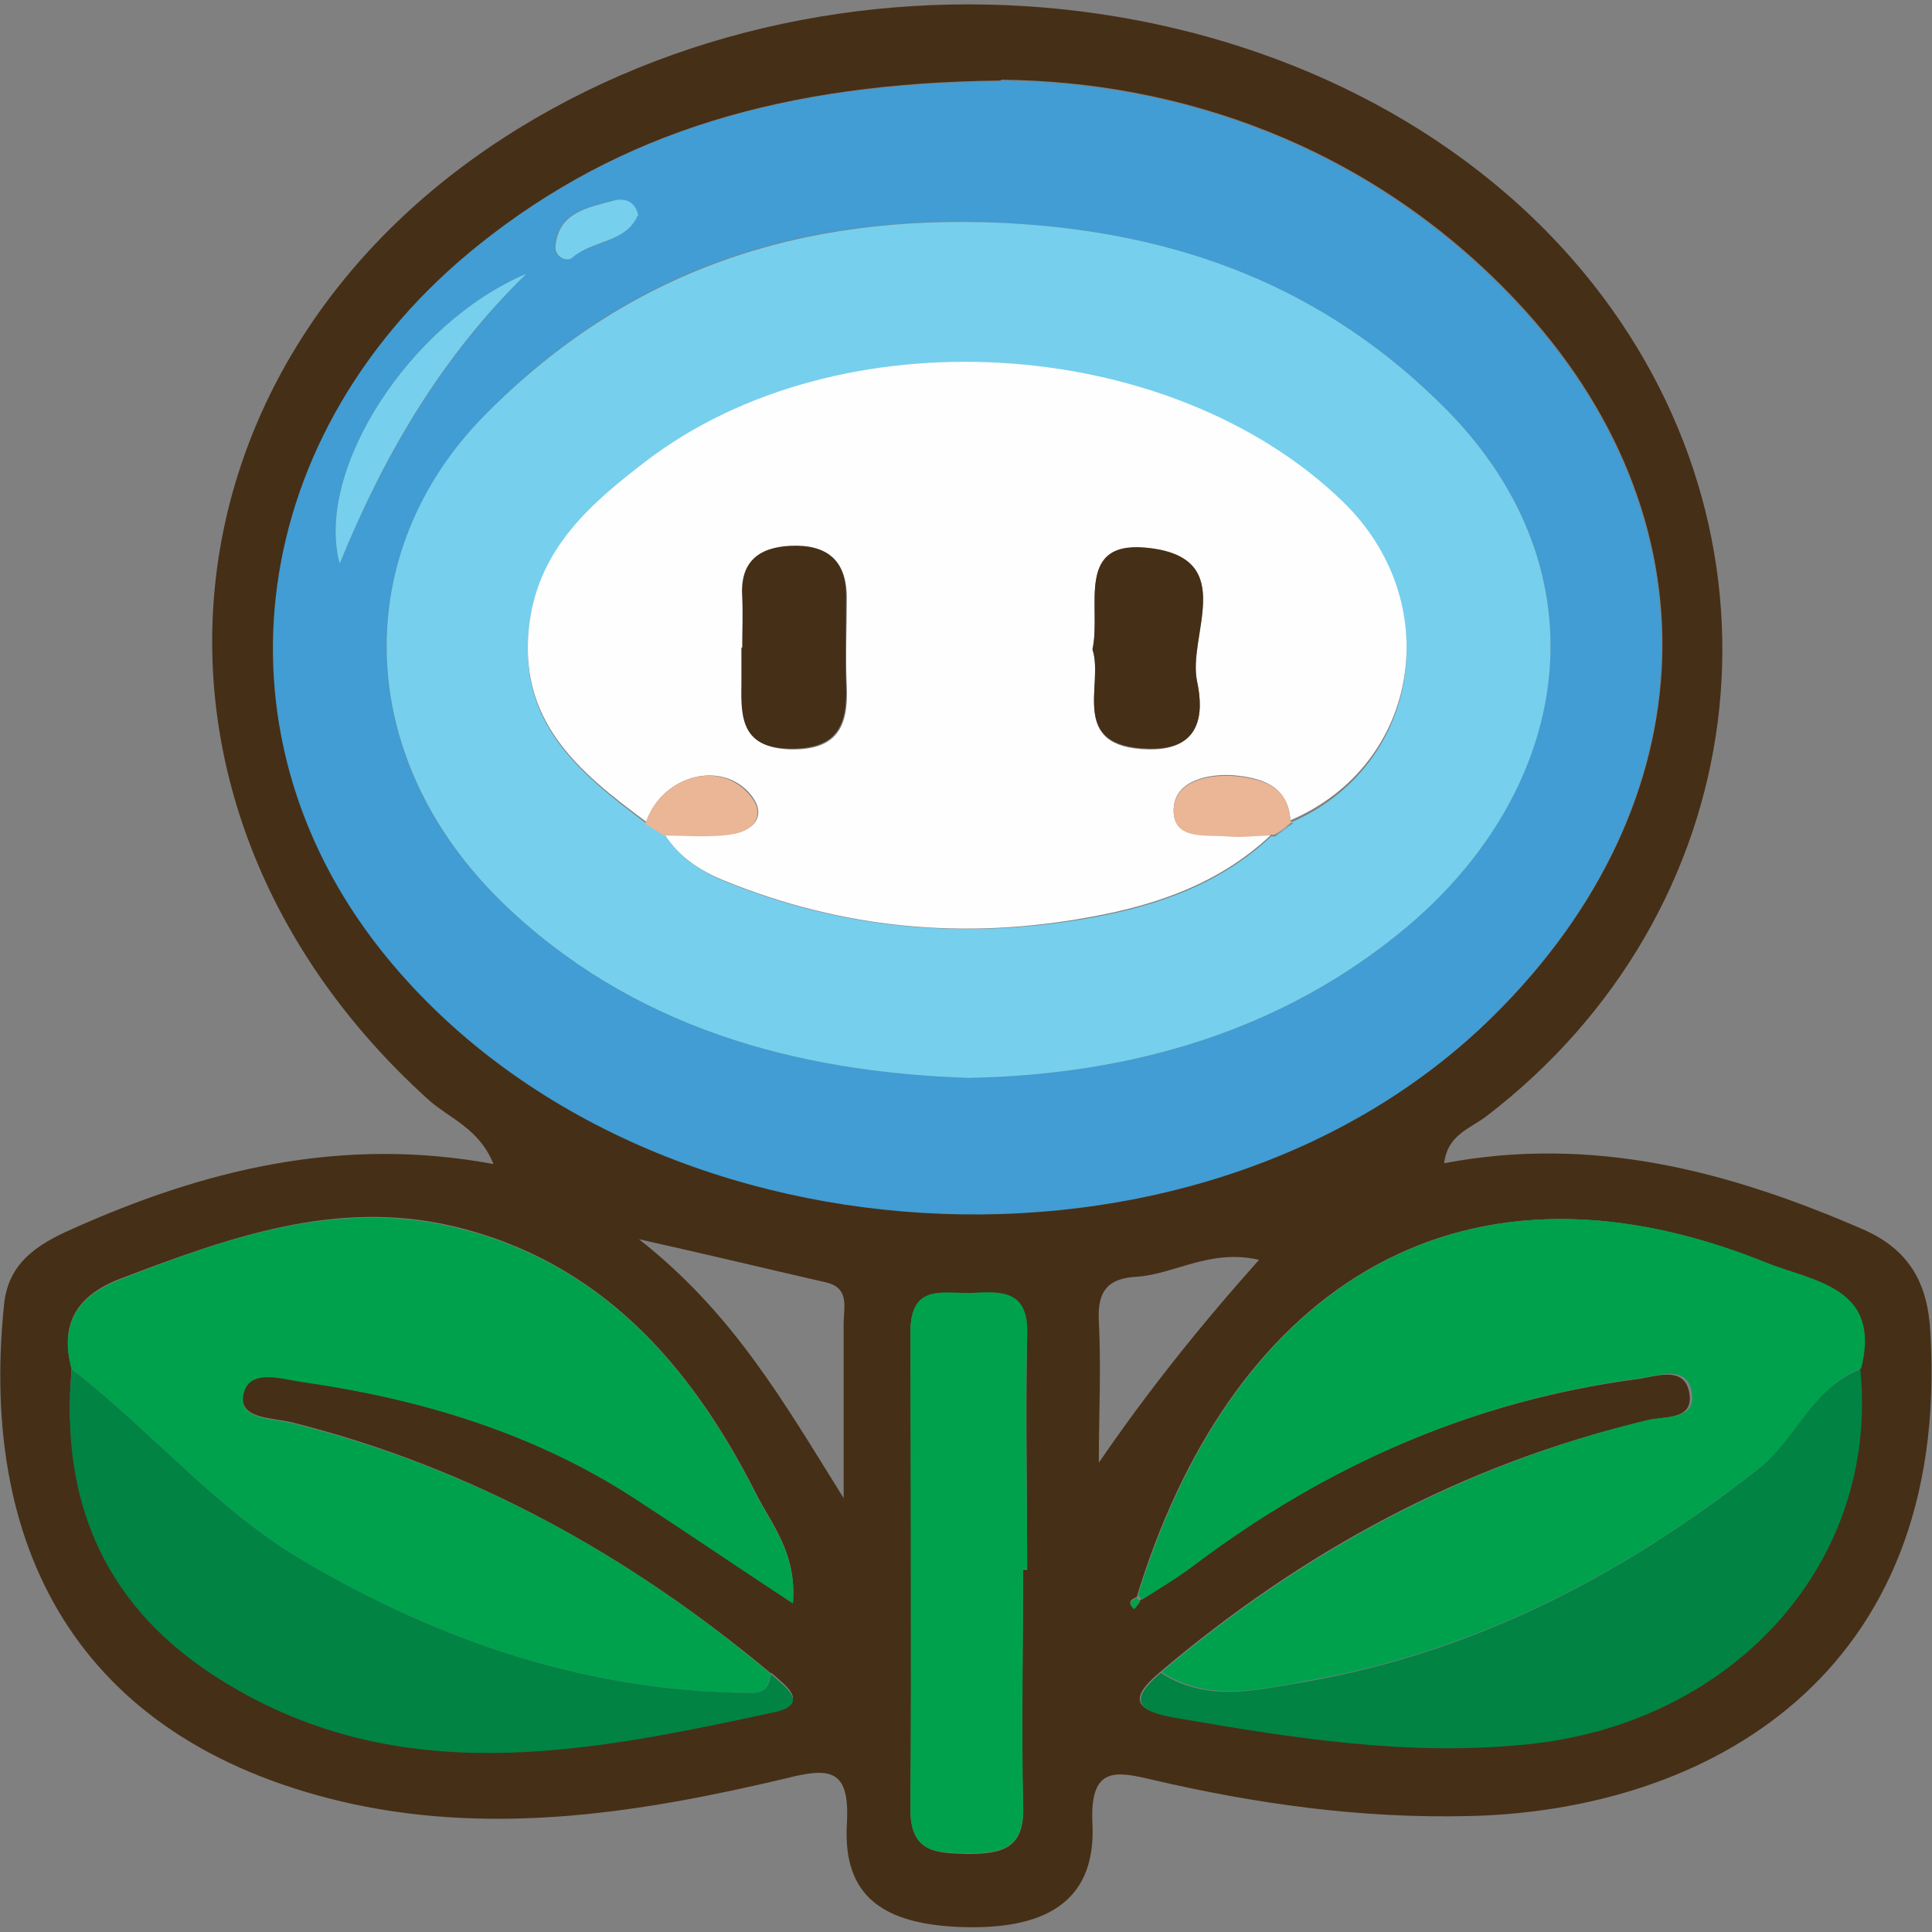
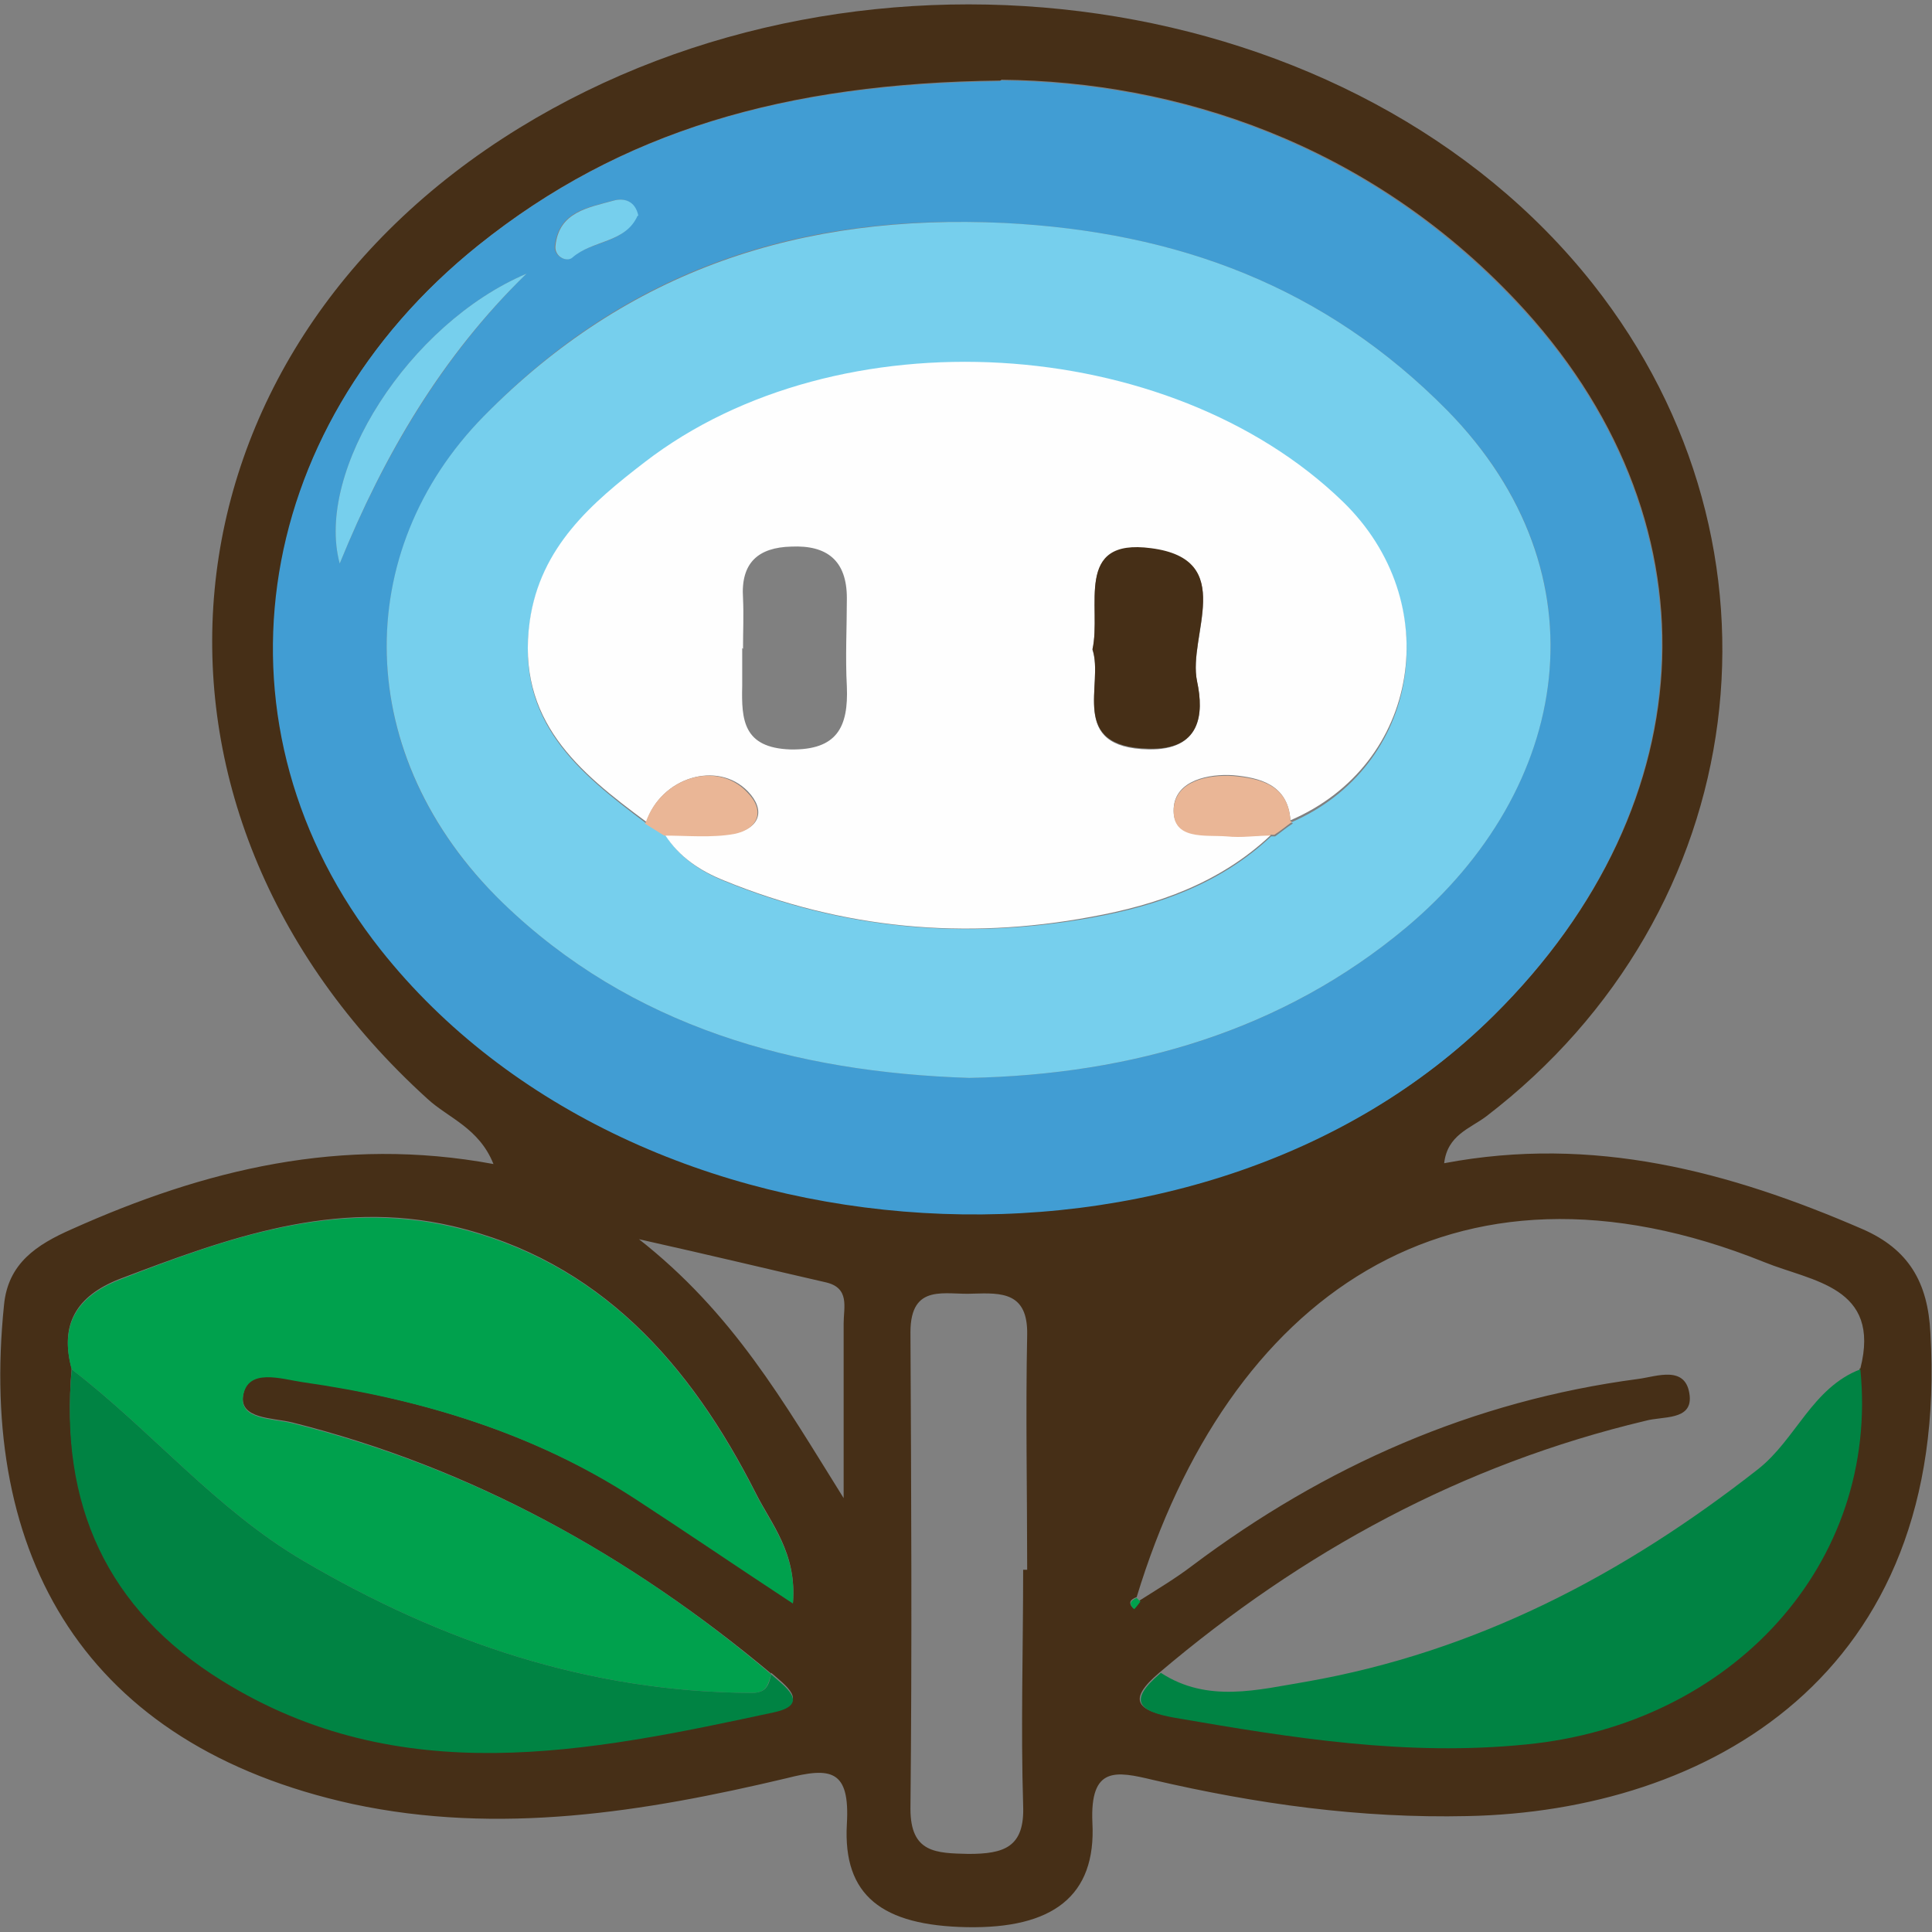
<svg xmlns="http://www.w3.org/2000/svg" id="Layer_1" width="24" height="24" viewBox="0 0 24 24">
  <rect x="0" y="0" width="24" height="24" fill="#808080" stroke="none" />
  <defs>
    <style>.cls-1{fill:#462f17;}.cls-1,.cls-2,.cls-3,.cls-4,.cls-5,.cls-6,.cls-7{stroke-width:0px;}.cls-2{fill:#76cfed;}.cls-3{fill:#419dd3;}.cls-4{fill:#fefefe;}.cls-5{fill:#eab696;}.cls-6{fill:#00a14d;}.cls-7{fill:#008343;}</style>
  </defs>
-   <path class="cls-1" d="M17.94,14.45c1.85-.35,3.54.1,5.2.82.57.25.81.66.84,1.29.25,4.27-2.79,5.94-5.75,6-1.33.03-2.62-.15-3.91-.45-.46-.11-.78-.17-.75.53.05.92-.5,1.32-1.56,1.3-1.05-.02-1.54-.39-1.49-1.28.04-.68-.2-.71-.75-.57-1.77.42-3.57.71-5.39.32C1.05,21.68-.27,19.33.05,16.21c.05-.52.41-.75.84-.94,1.65-.74,3.35-1.16,5.24-.81-.18-.45-.56-.57-.82-.81C1.33,10.04,1.86,4.41,6.45,1.59c4.33-2.66,10.41-1.77,13.34,1.94,2.58,3.27,1.99,7.8-1.33,10.34-.2.15-.48.23-.52.58ZM9.58,20.79c-1.76-1.47-3.72-2.56-5.95-3.12-.24-.06-.66-.04-.61-.34.06-.36.48-.21.74-.17,1.47.22,2.87.64,4.13,1.45.64.41,1.26.84,1.96,1.3.05-.62-.27-.98-.46-1.36-.81-1.6-1.94-2.89-3.77-3.32-1.46-.34-2.8.15-4.14.66-.53.21-.74.56-.59,1.11-.14,1.66.43,2.97,1.87,3.86,2.21,1.37,4.54.89,6.86.39.45-.1.13-.32-.04-.47ZM23.11,17c.26-1.02-.6-1.08-1.19-1.32-3.9-1.57-6.67.45-7.8,4.16-.08.03-.11.07-.04.14.03-.03.05-.07.08-.1.22-.14.44-.27.65-.43,1.65-1.24,3.49-2.05,5.54-2.32.23-.03.6-.18.64.21.03.31-.34.25-.55.31-2.27.54-4.26,1.62-6.04,3.13-.4.34-.28.47.19.55,1.44.25,2.87.48,4.36.33,2.56-.25,4.39-2.25,4.15-4.66ZM12.43,1c-2.68.03-4.72.63-6.48,2.04-2.87,2.3-3.38,6.01-1.21,8.75,3.17,4.01,10.17,4.43,13.82.82,2.67-2.64,2.81-6.19.27-8.88-1.84-1.95-4.21-2.72-6.39-2.74ZM12.71,19.5s.03,0,.05,0c0-.97-.02-1.95,0-2.92.01-.53-.32-.52-.67-.51-.34.02-.78-.14-.78.48.01,1.97.02,3.95,0,5.92,0,.55.32.55.72.56.44,0,.7-.08.68-.6-.03-.97,0-1.95,0-2.92ZM7.92,15.38c1.19.93,1.81,2.03,2.56,3.23,0-.86,0-1.51,0-2.17,0-.2.08-.44-.22-.51-.7-.16-1.4-.33-2.34-.54ZM15.64,15.65c-.61-.14-1.05.18-1.52.21-.36.02-.49.18-.47.55.03.59,0,1.17,0,1.76.61-.89,1.25-1.69,1.99-2.52Z" />
+   <path class="cls-1" d="M17.94,14.45c1.85-.35,3.54.1,5.2.82.57.25.81.66.84,1.29.25,4.27-2.79,5.94-5.75,6-1.33.03-2.62-.15-3.91-.45-.46-.11-.78-.17-.75.53.05.92-.5,1.32-1.56,1.3-1.05-.02-1.54-.39-1.49-1.28.04-.68-.2-.71-.75-.57-1.77.42-3.57.71-5.39.32C1.05,21.68-.27,19.33.05,16.21c.05-.52.41-.75.84-.94,1.65-.74,3.35-1.16,5.24-.81-.18-.45-.56-.57-.82-.81C1.33,10.04,1.86,4.41,6.45,1.59c4.33-2.66,10.41-1.77,13.34,1.94,2.58,3.27,1.99,7.8-1.33,10.34-.2.15-.48.23-.52.58ZM9.58,20.79c-1.76-1.47-3.72-2.56-5.95-3.12-.24-.06-.66-.04-.61-.34.06-.36.48-.21.74-.17,1.47.22,2.87.64,4.13,1.45.64.41,1.26.84,1.96,1.3.05-.62-.27-.98-.46-1.36-.81-1.6-1.94-2.89-3.77-3.32-1.46-.34-2.8.15-4.14.66-.53.21-.74.56-.59,1.11-.14,1.66.43,2.97,1.87,3.86,2.21,1.37,4.54.89,6.86.39.45-.1.13-.32-.04-.47ZM23.11,17c.26-1.02-.6-1.08-1.19-1.32-3.9-1.57-6.67.45-7.8,4.16-.08.03-.11.07-.04.14.03-.03.05-.07.08-.1.22-.14.44-.27.65-.43,1.65-1.24,3.49-2.05,5.54-2.32.23-.03.6-.18.64.21.03.31-.34.25-.55.31-2.27.54-4.26,1.62-6.04,3.13-.4.34-.28.47.19.55,1.44.25,2.87.48,4.36.33,2.56-.25,4.39-2.25,4.15-4.66ZM12.43,1c-2.68.03-4.72.63-6.48,2.04-2.87,2.3-3.38,6.01-1.21,8.75,3.17,4.01,10.17,4.43,13.82.82,2.67-2.64,2.81-6.19.27-8.88-1.84-1.95-4.21-2.72-6.39-2.74ZM12.71,19.5s.03,0,.05,0c0-.97-.02-1.95,0-2.92.01-.53-.32-.52-.67-.51-.34.02-.78-.14-.78.48.01,1.97.02,3.95,0,5.92,0,.55.32.55.72.56.44,0,.7-.08.68-.6-.03-.97,0-1.95,0-2.92ZM7.92,15.38c1.19.93,1.81,2.03,2.56,3.23,0-.86,0-1.51,0-2.17,0-.2.08-.44-.22-.51-.7-.16-1.4-.33-2.34-.54ZM15.64,15.65Z" />
  <path class="cls-3" d="M12.43,1c2.19.02,4.55.79,6.39,2.74,2.54,2.68,2.4,6.24-.27,8.88-3.64,3.61-10.64,3.19-13.82-.82-2.17-2.74-1.66-6.45,1.21-8.75,1.76-1.41,3.79-2.01,6.48-2.04ZM12.04,13.39c2.04-.04,3.9-.59,5.43-1.87,2.05-1.72,2.5-4.4.51-6.42-1.52-1.54-3.35-2.22-5.5-2.33-2.53-.13-4.69.57-6.47,2.4-1.65,1.69-1.64,4.23.23,6.04,1.6,1.55,3.64,2.11,5.8,2.18ZM4.22,7c.55-1.34,1.27-2.57,2.32-3.6-1.46.62-2.63,2.45-2.32,3.6ZM7.92,2.68c-.04-.19-.17-.22-.3-.19-.32.09-.68.13-.73.57-.01.12.14.2.21.14.25-.21.66-.17.81-.52Z" />
-   <path class="cls-6" d="M14.13,19.84c1.13-3.71,3.9-5.73,7.8-4.16.59.24,1.45.3,1.19,1.32-.6.23-.8.87-1.27,1.24-1.67,1.31-3.5,2.27-5.61,2.64-.6.11-1.23.27-1.81-.11,1.77-1.5,3.77-2.58,6.04-3.13.21-.05.58,0,.55-.31-.04-.39-.4-.24-.64-.21-2.06.27-3.89,1.08-5.54,2.32-.21.16-.43.29-.65.43l-.05-.05Z" />
  <path class="cls-6" d="M.89,17.01c-.15-.55.06-.9.59-1.11,1.33-.52,2.68-1,4.14-.66,1.84.43,2.96,1.72,3.77,3.32.19.38.51.74.46,1.36-.7-.46-1.33-.89-1.96-1.3-1.26-.82-2.66-1.24-4.13-1.45-.27-.04-.68-.18-.74.17-.05.3.37.28.61.34,2.24.56,4.2,1.64,5.95,3.12-.04.12-.05.23-.24.23-2.02-.01-3.85-.63-5.57-1.64-1.09-.64-1.89-1.62-2.88-2.38Z" />
  <path class="cls-7" d="M.89,17.01c.99.76,1.79,1.74,2.88,2.38,1.72,1.01,3.55,1.63,5.57,1.64.19,0,.21-.11.24-.23.17.15.49.37.04.47-2.32.5-4.65.98-6.86-.39-1.44-.89-2.02-2.2-1.87-3.86Z" />
  <path class="cls-7" d="M14.42,20.78c.58.38,1.21.21,1.81.11,2.11-.37,3.94-1.33,5.61-2.64.47-.37.67-1.01,1.27-1.24.24,2.41-1.59,4.41-4.15,4.66-1.49.15-2.91-.08-4.36-.33-.46-.08-.59-.21-.19-.55Z" />
-   <path class="cls-6" d="M12.71,19.5c0,.97-.02,1.95,0,2.92.02.52-.24.61-.68.6-.4,0-.73,0-.72-.56.01-1.97,0-3.95,0-5.92,0-.62.44-.46.78-.48.35-.02.69-.03.67.51-.03.97,0,1.95,0,2.92-.02,0-.03,0-.05,0Z" />
  <path class="cls-6" d="M14.17,19.89s-.05.07-.08.1c-.08-.07-.04-.11.03-.14,0,0,.05.05.05.05Z" />
  <path class="cls-2" d="M12.04,13.39c-2.16-.07-4.2-.63-5.8-2.18-1.87-1.82-1.88-4.36-.23-6.04,1.79-1.82,3.94-2.52,6.47-2.4,2.15.11,3.98.79,5.5,2.33,1.99,2.03,1.54,4.7-.51,6.42-1.53,1.28-3.4,1.83-5.43,1.87ZM16.05,10.22h-.02c1.61-.69,1.94-2.72.65-3.97-2.16-2.09-6.28-2.34-8.67-.49-.66.51-1.31,1.06-1.43,1.98-.17,1.23.61,1.86,1.45,2.49.08.05.16.1.24.15.18.28.44.45.74.57,1.47.6,2.99.73,4.55.45.83-.15,1.6-.42,2.23-1.01,0,0,.05,0,.05,0,.07-.05.14-.11.22-.16Z" />
  <path class="cls-2" d="M4.22,7c-.31-1.15.86-2.98,2.32-3.6-1.05,1.02-1.77,2.25-2.32,3.6Z" />
  <path class="cls-2" d="M7.92,2.68c-.15.34-.56.3-.81.52-.07.06-.22-.01-.21-.14.04-.43.41-.48.73-.57.12-.03.26,0,.3.19Z" />
  <path class="cls-4" d="M15.78,10.38c-.63.59-1.4.86-2.23,1.01-1.56.29-3.08.15-4.55-.45-.3-.12-.56-.29-.74-.57.29,0,.59.03.87-.02.3-.06.39-.28.16-.52-.38-.39-1.08-.17-1.26.38-.84-.62-1.62-1.26-1.45-2.49.13-.93.78-1.48,1.43-1.98,2.4-1.85,6.51-1.6,8.67.49,1.29,1.25.96,3.27-.65,3.96-.03-.45-.39-.53-.71-.56-.3-.02-.72.06-.74.41-.02.39.39.32.66.34.18.02.36,0,.54-.01ZM13.57,8.07c.15.44-.31,1.22.7,1.24.64.01.69-.43.6-.84-.12-.57.51-1.51-.57-1.65-.97-.13-.61.73-.73,1.26ZM9.22,8.05s0,0,0,0c0,.16,0,.31,0,.47-.01.42.01.77.6.79.58.01.72-.28.7-.78-.02-.37,0-.73,0-1.1,0-.47-.25-.66-.69-.64-.41.01-.63.2-.6.64.01.21,0,.42,0,.63Z" />
  <path class="cls-5" d="M15.78,10.38c-.18,0-.36.03-.54.01-.27-.02-.68.05-.66-.34.02-.35.43-.43.74-.41.33.03.69.11.71.56,0,0,.02.01.02.01-.07.05-.14.11-.22.16,0,0-.05,0-.05,0Z" />
  <path class="cls-5" d="M8.02,10.22c.19-.56.88-.78,1.26-.38.23.23.14.46-.16.52-.28.05-.58.02-.87.02-.08-.05-.16-.1-.24-.15Z" />
-   <path class="cls-4" d="M15.83,10.38c.07-.05.14-.11.22-.16-.07.05-.14.11-.22.16Z" />
  <path class="cls-1" d="M13.57,8.07c.12-.53-.24-1.39.73-1.26,1.08.14.45,1.08.57,1.65.09.42.04.86-.6.84-1.01-.02-.55-.8-.7-1.24Z" />
-   <path class="cls-1" d="M9.22,8.05c0-.21.01-.42,0-.63-.03-.43.19-.62.6-.64.44-.02.7.17.69.64,0,.37-.01.73,0,1.1.02.5-.12.79-.7.78-.58-.01-.61-.36-.6-.79,0-.16,0-.31,0-.47,0,0,0,0,0,0Z" />
</svg>